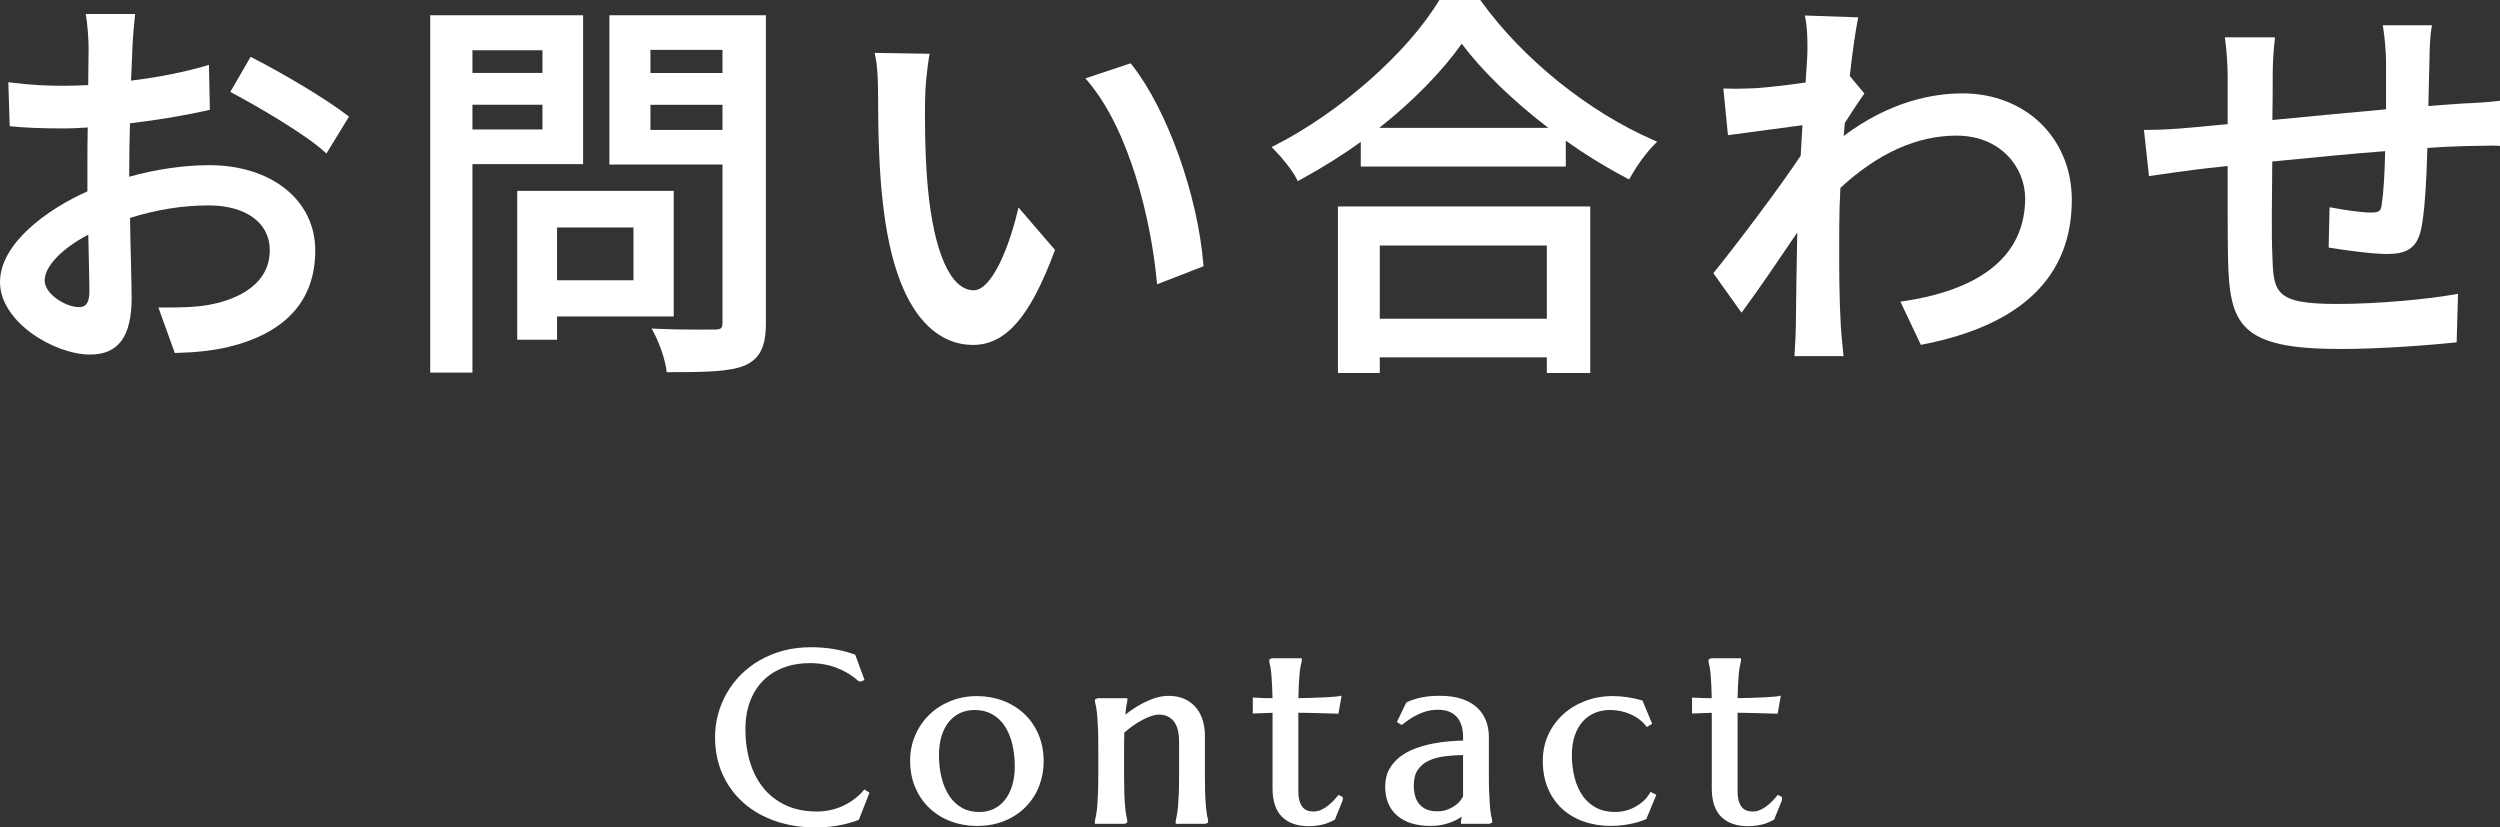
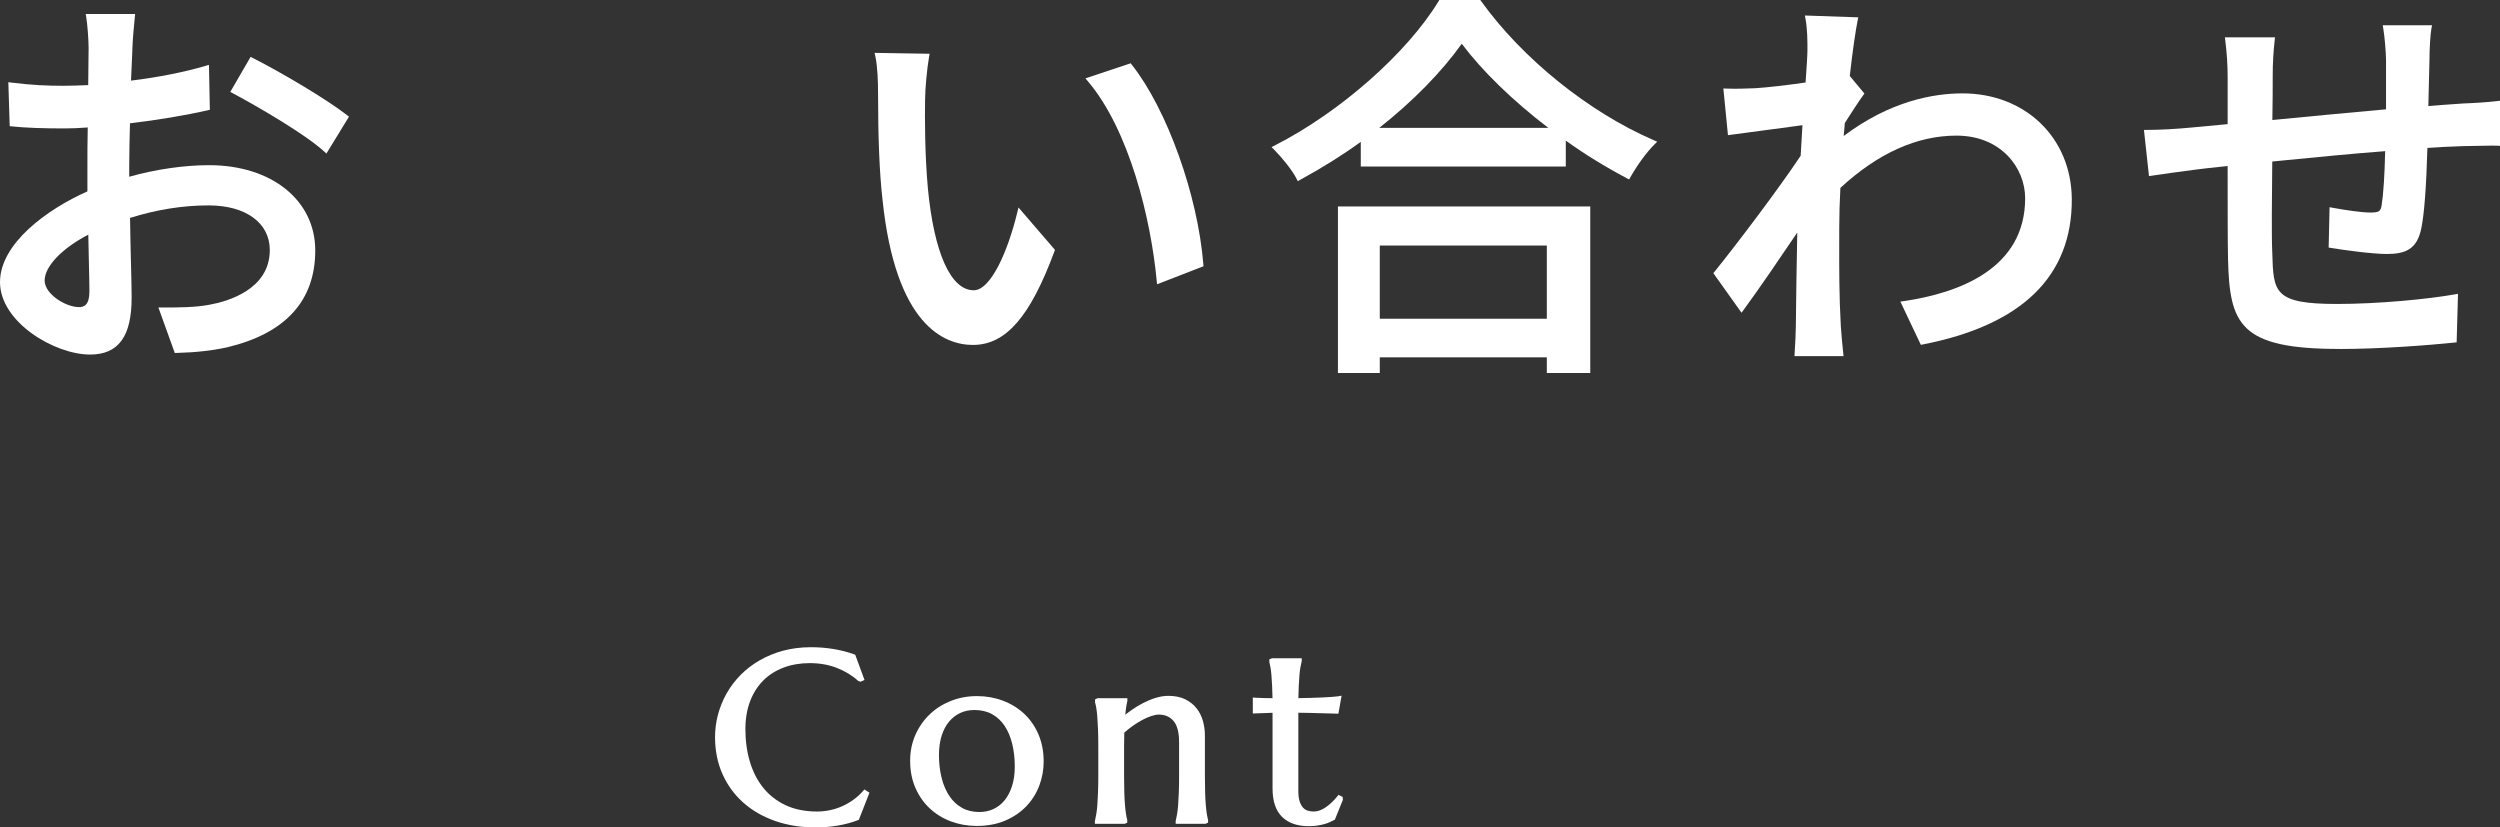
<svg xmlns="http://www.w3.org/2000/svg" id="_レイヤー_2" data-name="レイヤー 2" viewBox="0 0 187.06 61.914">
  <rect x="0" y="0" width="187.06" height="61.914" fill="#333333" stroke="none" />
  <defs>
    <style>
      .cls-1 {
        fill: #fff;
      }
    </style>
  </defs>
  <g id="_レイヤー_1-2" data-name="レイヤー 1">
    <g>
      <path class="cls-1" d="M6.74,26.529c-2.662,0-6.74-2.428-6.74-5.42,0-2.871,3.495-5.437,6.54-6.79v-1.73c0-.981,0-2.015,.025-3.052-.635,.048-1.221,.073-1.745,.073-1.648,0-2.931-.05-3.92-.151l-.174-.018-.103-3.289,.232,.029c1.582,.197,2.705,.238,3.905,.238,.572,0,1.192-.024,1.84-.051,.001-.749,.012-1.407,.02-1.926,.005-.354,.01-.644,.01-.852,0-.614-.089-1.779-.177-2.307l-.039-.233h3.698l-.023,.221c-.064,.612-.15,1.573-.179,2.267l-.024,.622c-.021,.552-.046,1.19-.083,1.873,1.986-.239,4.007-.639,5.58-1.105l.251-.074,.068,3.364-.159,.036c-1.646,.376-3.758,.729-5.818,.974-.029,1.158-.056,2.253-.056,3.242v.755c1.999-.559,4.111-.865,5.979-.865,4.675,0,7.94,2.624,7.94,6.38s-2.212,6.199-6.574,7.244c-1.125,.25-2.329,.385-3.791,.425l-.145,.004-1.226-3.404h.285c1.2,0,2.441,0,3.533-.206,1.359-.246,4.517-1.135,4.517-4.093,0-2.029-1.793-3.34-4.569-3.34-1.939,0-3.867,.306-5.888,.936,.016,1.198,.045,2.396,.071,3.44,.026,1.058,.048,1.956,.048,2.534,0,2.899-.988,4.25-3.11,4.25Zm-.135-8.968c-1.965,1.019-3.265,2.374-3.265,3.428,0,1.026,1.597,1.99,2.56,1.99,.391,0,.79-.14,.79-1.18,0-.505-.018-1.24-.038-2.113-.016-.646-.033-1.366-.046-2.125Zm17.639-6.234c-1.369-1.254-4.834-3.289-6.829-4.351l-.183-.098,1.519-2.623,.168,.085c2.158,1.094,5.506,3.075,7.052,4.28l.141,.11-1.689,2.759-.179-.164Z" />
-       <path class="cls-1" d="M32.19,27.879V1.14h11.44V12.28h-8.28v15.6h-3.16Zm8.399-18.19v-1.85h-5.239v1.85h5.239Zm0-4.23v-1.699h-5.239v1.699h5.239Zm9.292,22.39l-.021-.177c-.083-.716-.512-1.988-.938-2.778l-.167-.312,.353,.017c.91,.043,1.938,.064,3.142,.064l1.289-.005c.441-.023,.52-.105,.52-.55V12.31h-8.46V1.14h11.71V24.139c0,1.804-.446,2.705-1.589,3.212-1.143,.464-2.901,.498-5.661,.498h-.178Zm4.178-18.129v-1.88h-5.39v1.88h5.39Zm0-4.26v-1.729h-5.39v1.729h5.39Zm-15.359,19.96V14.279h11.71v9.4h-8.73v1.74h-2.98Zm8.7-4.45v-3.95h-5.72v3.95h5.72Z" />
      <path class="cls-1" d="M72.8,25.809c-2.107,0-5.789-1.415-6.769-10.889-.22-1.909-.332-4.591-.332-7.97,0-.832-.036-1.984-.205-2.746l-.055-.248,4.117,.067-.04,.23c-.156,.902-.297,2.416-.297,3.176-.023,1.387-.025,4.092,.209,6.672,.465,4.841,1.716,7.618,3.431,7.618,1.277,0,2.555-2.921,3.255-5.816l.092-.379,2.731,3.175-.041,.11c-1.818,4.907-3.642,7-6.097,7Zm13.75-4.801c-.432-4.592-2.039-11.255-5.143-14.918l-.191-.226,3.384-1.128,.087,.11c2.633,3.327,4.934,9.745,5.352,14.928l.012,.148-3.476,1.35-.025-.264Z" />
      <path class="cls-1" d="M115.74,27.909v-1.17h-12.499v1.17h-3.131V15.449h18.88v12.46h-3.25Zm0-4.06v-5.479h-12.499v5.479h12.499Zm-18.729-10.48c-.312-.622-1.095-1.591-1.673-2.168l-.194-.195,.245-.125c4.853-2.468,9.89-6.903,12.25-10.785l.059-.096h3.064l.06,.083c3.095,4.309,8.04,8.294,12.906,10.402l.271,.117-.208,.208c-.592,.592-1.247,1.485-1.798,2.448l-.097,.168-.171-.09c-1.63-.861-3.164-1.807-4.565-2.814v1.938h-15.34v-1.845c-1.345,.977-2.868,1.931-4.534,2.84l-.182,.099-.093-.186Zm18.842-3.8c-2.672-2.043-4.949-4.256-6.479-6.296-1.492,2.102-3.662,4.314-6.172,6.296h12.65Z" />
      <path class="cls-1" d="M134.269,26.649l.025-.433c.03-.528,.076-1.303,.076-1.718,.027-2.568,.056-4.227,.108-7.099-1.3,1.921-2.858,4.218-4.007,5.777l-.164,.222-2.108-2.958,.096-.118c1.593-1.97,4.8-6.204,6.438-8.669l.133-2.285c-.824,.108-5.574,.746-5.574,.746l-.344-3.495,.229,.009c.218,.009,.425,.012,.63,.012,.418,0,.829-.015,1.3-.032l.276-.01c.859-.056,2.274-.217,3.718-.425,.067-.966,.139-2.058,.139-2.405,0-.737,0-1.571-.146-2.363l-.046-.245,3.994,.137-.046,.231c-.144,.715-.38,2.272-.588,4.158l1.095,1.313-.091,.126c-.367,.508-.859,1.271-1.376,2.077-.016,.226-.036,.457-.058,.688-.008,.095-.017,.19-.025,.284,3.487-2.625,6.741-3.187,8.887-3.187,4.71,0,8.149,3.326,8.18,7.908,.029,5.766-3.72,9.425-11.142,10.877l-.152,.03-1.533-3.235,.268-.039c4.138-.608,9.069-2.437,9.069-7.692,0-2.273-1.801-4.689-5.14-4.689-2.954,0-5.876,1.316-8.685,3.912-.056,1.034-.085,2.059-.085,2.968l-.002,1.105c-.003,2.143-.007,3.994,.121,6.293,.027,.478,.101,1.216,.159,1.793l.042,.428h-3.672Z" />
      <path class="cls-1" d="M175.04,26.109c-7.461,0-8.21-1.839-8.33-6.705-.028-1.231-.029-4.131-.029-6.982l-.527,.056c-.77,.082-1.413,.151-1.915,.219-.931,.12-2.458,.33-3.237,.45l-.206,.032-.377-3.459h.223c.942,0,2.191-.067,3.341-.179,.702-.064,1.602-.146,2.699-.252v-3.448c0-.964-.055-1.835-.179-2.825l-.028-.225h3.75l-.024,.222c-.103,.924-.148,1.75-.148,2.678,0,.796,0,1.968-.026,3.289,2.625-.259,5.667-.543,8.505-.801v-3.657c0-.646-.113-1.839-.207-2.397l-.039-.233h3.688l-.045,.237c-.086,.46-.146,1.583-.146,2.304l-.085,3.501c.688-.059,1.346-.104,1.956-.146l.644-.045c.968-.036,1.891-.101,2.541-.179l.224-.027v3.378l-.213-.013c-.093-.006-.22-.008-.367-.008-.304,0-.696,.01-1.088,.019-.392,.01-.782,.02-1.082,.02l-.305,.012c-.678,.025-1.487,.055-2.38,.124-.082,2.91-.233,4.919-.449,5.975-.312,1.631-1.225,1.96-2.596,1.96-1.096,0-3.324-.311-4.173-.453l-.171-.029,.069-3.019,.231,.043c.916,.172,2.187,.357,2.812,.357,.65,0,.786-.087,.853-.548,.132-.817,.227-2.282,.264-4.045-2.418,.182-5.122,.448-7.516,.684l-.932,.092c-.028,2.684-.058,5.67,.002,6.858,.085,2.919,.111,3.799,4.84,3.799,3.12,0,6.796-.36,8.814-.716l.242-.043-.102,3.63-.175,.018c-1.711,.179-5.448,.481-8.601,.481Z" />
    </g>
    <g>
      <path class="cls-1" d="M61.051,61.914c-1.1,0-2.123-.162-3.041-.481-.92-.32-1.724-.782-2.387-1.372-.667-.591-1.193-1.31-1.562-2.138-.371-.825-.559-1.756-.559-2.766,0-.573,.075-1.143,.222-1.695,.147-.552,.365-1.085,.648-1.585,.282-.498,.636-.963,1.051-1.383,.417-.42,.897-.787,1.427-1.091,.526-.304,1.119-.546,1.76-.719,.642-.171,1.341-.257,2.079-.257,1.148,0,2.23,.179,3.214,.53l.088,.032,.695,1.89-.292,.129-.176-.054c-.437-.403-.971-.73-1.586-.972-.614-.242-1.301-.364-2.04-.364-.71,0-1.369,.112-1.96,.334-.587,.221-1.097,.544-1.516,.961-.42,.417-.752,.938-.987,1.547-.236,.613-.355,1.322-.355,2.108,0,.873,.115,1.698,.343,2.452,.226,.747,.565,1.402,1.01,1.948,.441,.542,1.001,.975,1.666,1.286,.665,.311,1.454,.468,2.345,.468,.319,0,.642-.034,.961-.101,.318-.067,.629-.167,.922-.298,.297-.133,.577-.295,.833-.481,.258-.185,.497-.4,.711-.643l.113-.128,.379,.242-.795,2.028-.082,.032c-.446,.173-.949,.308-1.493,.402-.543,.092-1.094,.139-1.638,.139Z" />
      <path class="cls-1" d="M73.081,61.8c-.677,0-1.325-.114-1.924-.338-.603-.225-1.136-.552-1.587-.973-.452-.421-.814-.939-1.075-1.538-.262-.6-.395-1.282-.395-2.027,0-.686,.13-1.333,.386-1.921,.257-.588,.613-1.105,1.061-1.536,.445-.432,.98-.774,1.589-1.017,.607-.243,1.268-.366,1.964-.366,.685,0,1.337,.116,1.938,.343,.604,.227,1.139,.555,1.591,.976,.452,.421,.812,.94,1.071,1.544,.259,.604,.391,1.287,.391,2.03,0,.625-.111,1.234-.33,1.811-.22,.58-.547,1.099-.974,1.544-.428,.446-.957,.806-1.573,1.069-.616,.265-1.333,.399-2.131,.399Zm-.176-8.675c-.383,0-.74,.075-1.059,.223-.318,.149-.598,.367-.831,.646-.237,.282-.424,.637-.557,1.054-.134,.421-.201,.907-.201,1.446,0,.616,.067,1.193,.201,1.717,.13,.52,.326,.976,.583,1.358,.251,.374,.567,.669,.938,.876,.368,.208,.806,.313,1.304,.313,.384,0,.741-.076,1.062-.227,.319-.15,.599-.372,.83-.657,.235-.29,.421-.649,.553-1.068,.134-.424,.202-.912,.202-1.452,0-.613-.066-1.19-.196-1.714-.128-.515-.321-.966-.573-1.343-.249-.367-.564-.658-.938-.863-.373-.205-.816-.309-1.318-.309Z" />
      <path class="cls-1" d="M87.969,61.642v-.2c.042-.208,.073-.354,.104-.527,.031-.176,.057-.396,.078-.658,.019-.266,.037-.584,.052-.954,.014-.369,.021-.802,.021-1.297v-2.487c0-.721-.141-1.251-.417-1.575-.273-.319-.632-.475-1.096-.475-.167,0-.357,.036-.568,.108-.224,.074-.456,.176-.69,.303-.24,.128-.479,.277-.717,.448-.215,.154-.419,.317-.612,.49l-.016,1.064v2.124c0,.496,.006,.929,.017,1.299,.012,.368,.029,.685,.052,.951,.023,.264,.049,.484,.077,.662,.028,.172,.058,.317,.092,.434v.2l-.192,.09h-2.23v-.2c.042-.208,.073-.354,.104-.527,.031-.176,.057-.396,.078-.658,.019-.266,.037-.584,.052-.954,.014-.369,.021-.802,.021-1.297v-2.127c0-.495-.007-.927-.021-1.298-.016-.368-.033-.687-.053-.955-.021-.261-.046-.48-.077-.656-.031-.174-.062-.32-.096-.437v-.2l.192-.09h2.23v.2c-.053,.232-.087,.406-.111,.616-.015,.119-.029,.257-.043,.413,.135-.104,.276-.208,.422-.313,.282-.202,.582-.386,.89-.546,.306-.159,.625-.291,.946-.393,.332-.102,.659-.154,.974-.154,.485,0,.907,.087,1.253,.258,.347,.172,.633,.401,.851,.68,.216,.275,.376,.596,.475,.953,.096,.349,.144,.706,.144,1.06v2.988c0,.496,.006,.929,.017,1.299,.012,.368,.029,.685,.052,.951,.023,.264,.049,.484,.077,.662,.028,.172,.059,.317,.092,.434v.2l-.192,.09h-2.23Z" />
      <path class="cls-1" d="M97.905,61.817c-.836,0-1.5-.233-1.973-.693-.475-.462-.715-1.18-.715-2.135v-5.655l-1.477,.053v-1.194l.213,.014c.18,.012,.394,.021,.643,.026,.192,.004,.398,.007,.618,.008-.007-.331-.016-.628-.028-.894-.014-.315-.031-.592-.052-.826-.02-.231-.044-.425-.072-.584-.027-.158-.056-.29-.084-.397v-.2l.193-.086h2.23v.2c-.043,.2-.072,.329-.1,.483-.028,.159-.054,.352-.072,.579-.021,.233-.039,.507-.052,.823-.014,.265-.022,.564-.028,.898l.879-.017c.351-.01,.671-.021,.961-.035,.287-.015,.531-.029,.732-.044,.192-.013,.318-.025,.379-.037l.283-.051-.238,1.348s-.785-.018-1.114-.03c-.281-.012-.602-.021-.963-.026l-.922-.015v5.844c0,.341,.036,.616,.107,.815,.068,.198,.156,.352,.261,.46,.103,.105,.216,.174,.345,.211,.142,.042,.29,.062,.44,.062,.152,0,.301-.027,.454-.084,.155-.059,.31-.14,.456-.241,.152-.105,.299-.226,.441-.362,.143-.137,.276-.283,.4-.435l.102-.124,.309,.154,.019,.215-.6,1.485-.33,.163c-.109,.054-.242,.104-.396,.152-.152,.046-.329,.086-.531,.12-.203,.034-.442,.052-.719,.052Z" />
-       <path class="cls-1" d="M107.044,61.8c-1.064,0-1.904-.258-2.495-.765-.6-.514-.904-1.25-.904-2.186,0-.496,.104-.934,.311-1.302,.203-.362,.478-.675,.814-.932,.329-.25,.71-.456,1.133-.613,.412-.151,.846-.272,1.287-.36,.439-.085,.879-.145,1.307-.179,.35-.026,.675-.044,.976-.053v-.253c0-.362-.046-.677-.138-.935-.09-.253-.216-.463-.376-.625-.157-.161-.353-.285-.58-.367-.233-.082-.493-.124-.771-.124-.199,0-.396,.017-.59,.05-.194,.033-.394,.088-.603,.166-.208,.078-.431,.185-.662,.319-.238,.137-.492,.311-.766,.521l-.108,.083-.361-.217,.709-1.469,.065-.03c.202-.092,.4-.166,.597-.225,.195-.057,.393-.104,.593-.141,.2-.036,.404-.062,.614-.078,.207-.014,.425-.022,.652-.022,.636,0,1.188,.08,1.644,.236,.458,.156,.843,.377,1.144,.658,.3,.282,.522,.615,.661,.991,.137,.369,.206,.77,.206,1.189v2.865c0,.495,.007,.928,.022,1.297,.014,.37,.03,.687,.052,.954,.02,.263,.045,.482,.076,.658,.03,.174,.063,.32,.097,.437v.2l-.192,.09h-2.143v-.2c.031-.155,.049-.247,.062-.336-.025,.018-.052,.036-.079,.054-.179,.118-.38,.226-.605,.322-.221,.094-.473,.171-.747,.23-.276,.059-.578,.088-.899,.088Zm2.428-5.305c-.448,.01-.89,.04-1.315,.087-.471,.054-.889,.166-1.242,.33-.351,.163-.62,.386-.827,.685-.2,.289-.302,.686-.302,1.182,0,.635,.155,1.121,.463,1.444,.31,.325,.73,.482,1.288,.482,.256,0,.493-.036,.706-.107,.214-.075,.406-.167,.567-.276,.163-.11,.302-.231,.411-.36,.111-.128,.196-.254,.253-.374-.008-.144-.002-.387-.002-.657v-2.437Z" />
-       <path class="cls-1" d="M120.55,61.8c-.728,0-1.41-.109-2.029-.324-.623-.214-1.17-.534-1.626-.95-.455-.416-.816-.933-1.073-1.538-.255-.602-.385-1.297-.385-2.064,0-.688,.135-1.336,.4-1.924,.265-.587,.638-1.104,1.11-1.537,.47-.431,1.031-.772,1.668-1.015,.635-.242,1.333-.365,2.075-.365,.334,0,.699,.029,1.084,.086s.731,.131,1.03,.221l.091,.027,.728,1.743-.405,.236-.107-.134c-.135-.167-.299-.322-.487-.462-.188-.139-.4-.26-.628-.359-.23-.1-.477-.179-.732-.234-.254-.055-.518-.083-.783-.083-.426,0-.819,.076-1.17,.225-.346,.149-.647,.368-.896,.647-.251,.284-.449,.638-.588,1.052-.142,.418-.214,.904-.214,1.443,0,.614,.07,1.191,.208,1.716,.137,.52,.343,.976,.612,1.355,.264,.374,.601,.669,1.002,.878,.397,.21,.876,.316,1.423,.316,.253,0,.507-.032,.756-.094,.25-.063,.489-.155,.711-.273,.222-.118,.429-.261,.616-.426,.183-.162,.338-.347,.462-.551l.096-.158,.437,.218-.752,1.811-.073,.032c-.166,.074-.356,.142-.571,.203-.211,.06-.429,.111-.656,.154-.225,.042-.452,.073-.681,.094-.229,.021-.446,.032-.651,.032Z" />
-       <path class="cls-1" d="M130.77,61.817c-.836,0-1.5-.233-1.973-.693-.475-.462-.715-1.18-.715-2.135v-5.655l-1.477,.053v-1.194l.213,.014c.18,.012,.394,.021,.643,.026,.192,.004,.398,.007,.618,.008-.007-.331-.016-.628-.028-.894-.014-.315-.031-.592-.052-.826-.02-.231-.044-.425-.072-.584-.027-.158-.056-.29-.084-.397v-.2l.193-.086h2.23v.2c-.043,.2-.072,.329-.1,.483-.028,.159-.054,.352-.072,.579-.021,.233-.039,.507-.052,.823-.014,.265-.022,.564-.028,.898l.879-.017c.351-.01,.671-.021,.961-.035,.287-.015,.531-.029,.732-.044,.192-.013,.318-.025,.379-.037l.283-.051-.238,1.348s-.785-.018-1.114-.03c-.281-.012-.602-.021-.963-.026l-.922-.015v5.844c0,.341,.036,.616,.107,.815,.068,.198,.156,.352,.261,.46,.103,.105,.216,.174,.345,.211,.142,.042,.29,.062,.44,.062,.152,0,.301-.027,.454-.084,.155-.059,.31-.14,.456-.241,.152-.105,.299-.226,.441-.362,.143-.137,.276-.283,.4-.435l.102-.124,.309,.154,.019,.215-.6,1.485-.33,.163c-.109,.054-.242,.104-.396,.152-.152,.046-.329,.086-.531,.12-.203,.034-.442,.052-.719,.052Z" />
    </g>
  </g>
</svg>